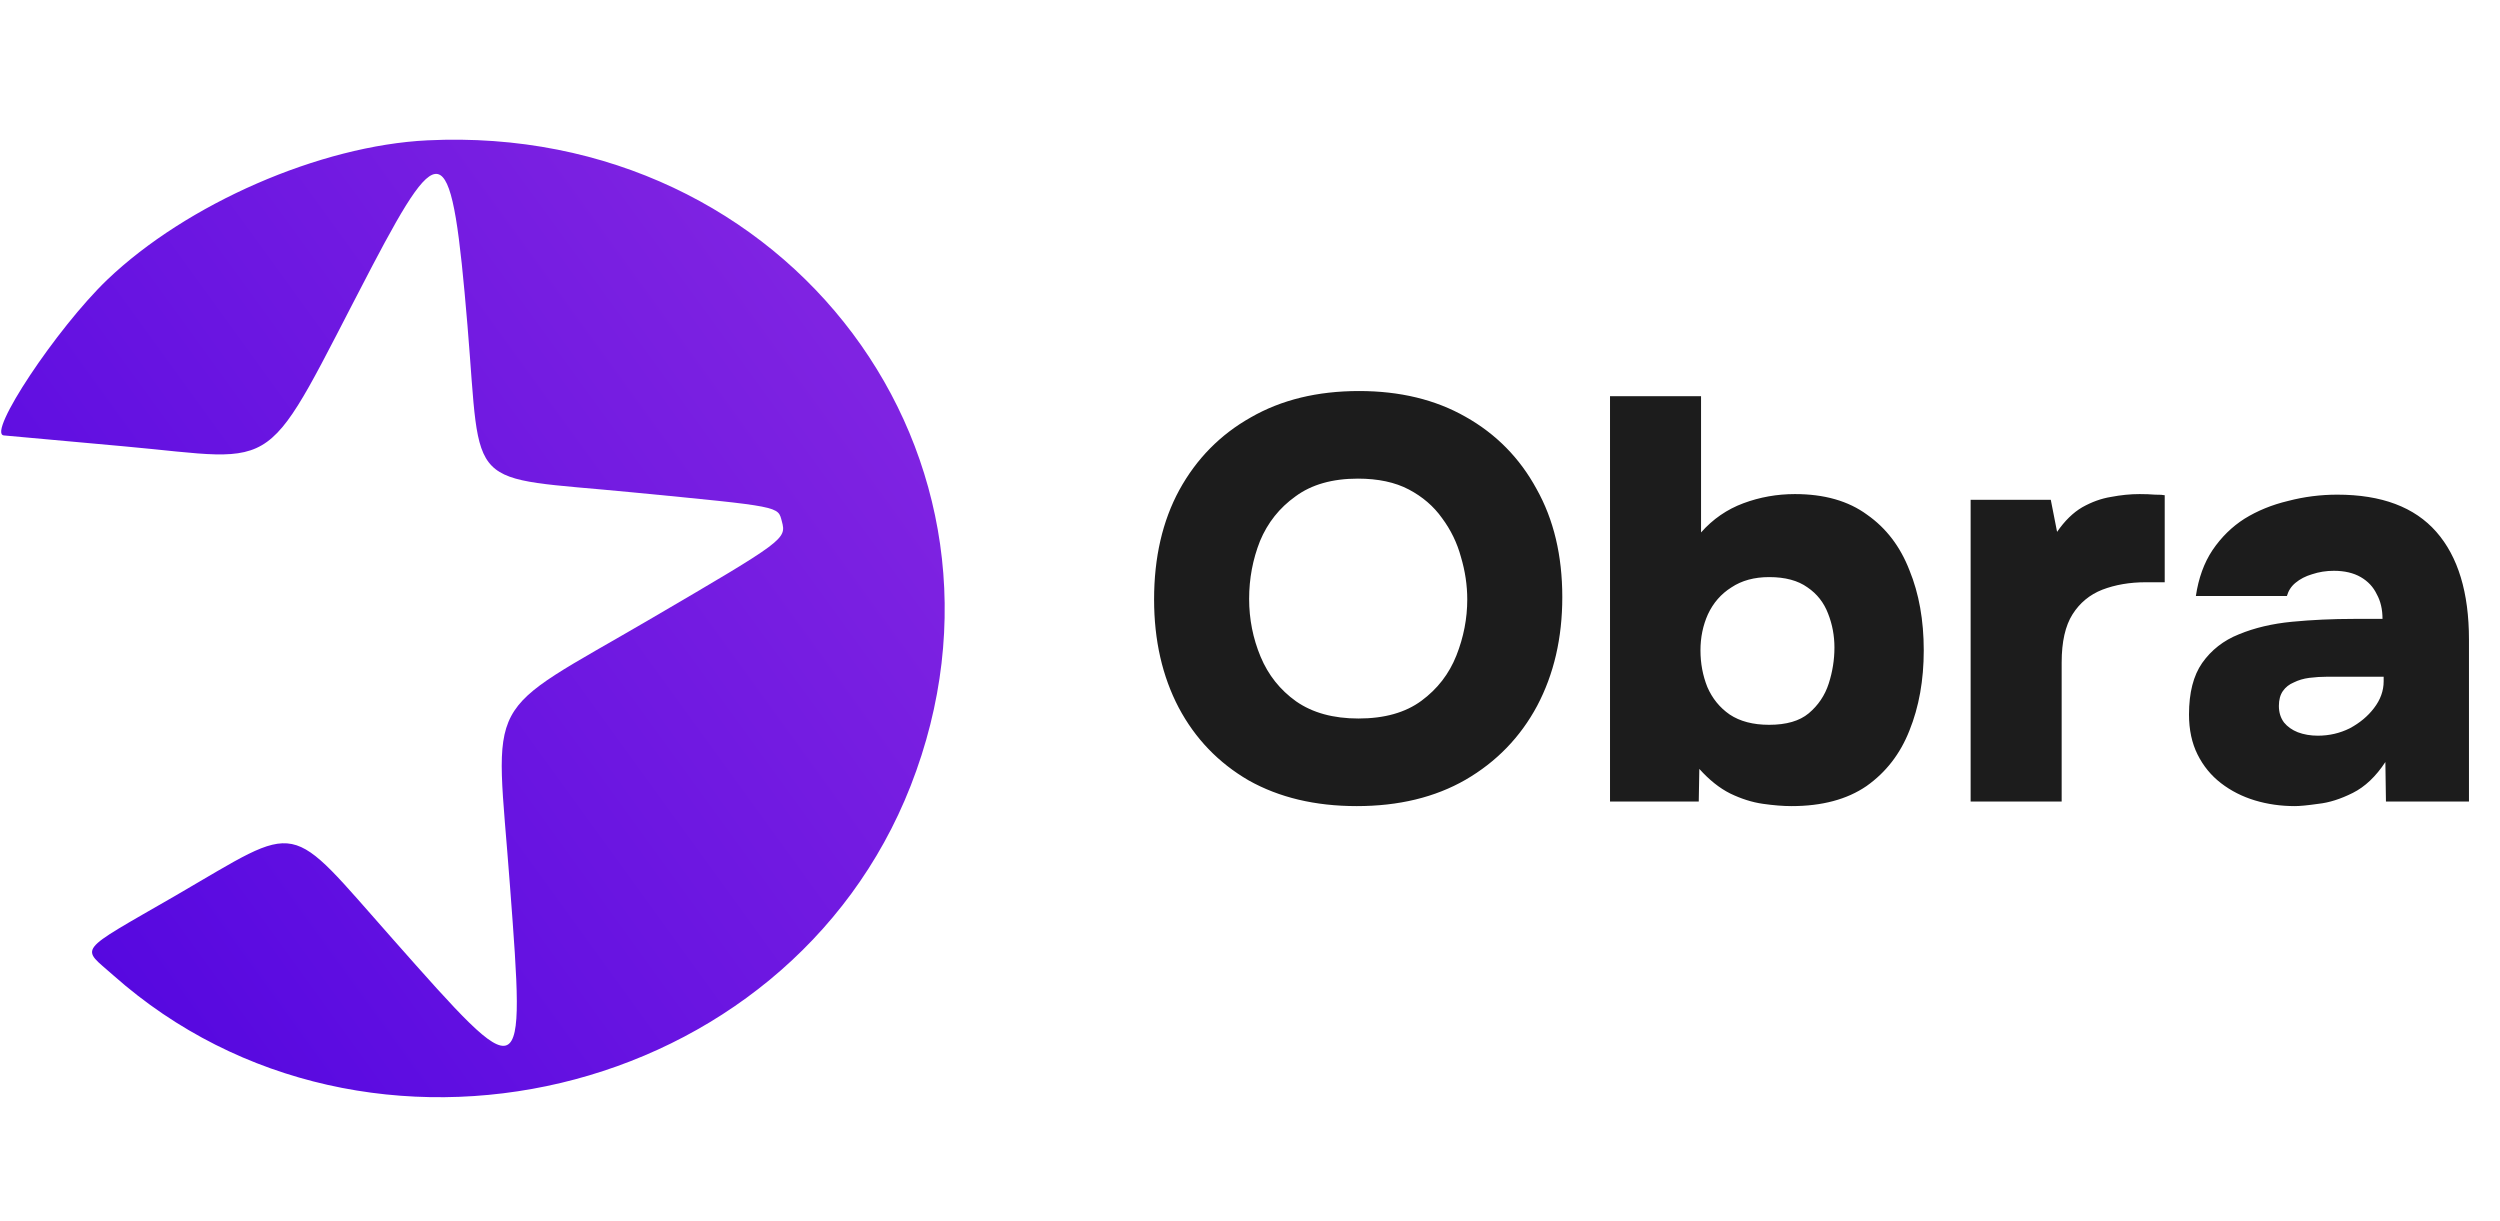
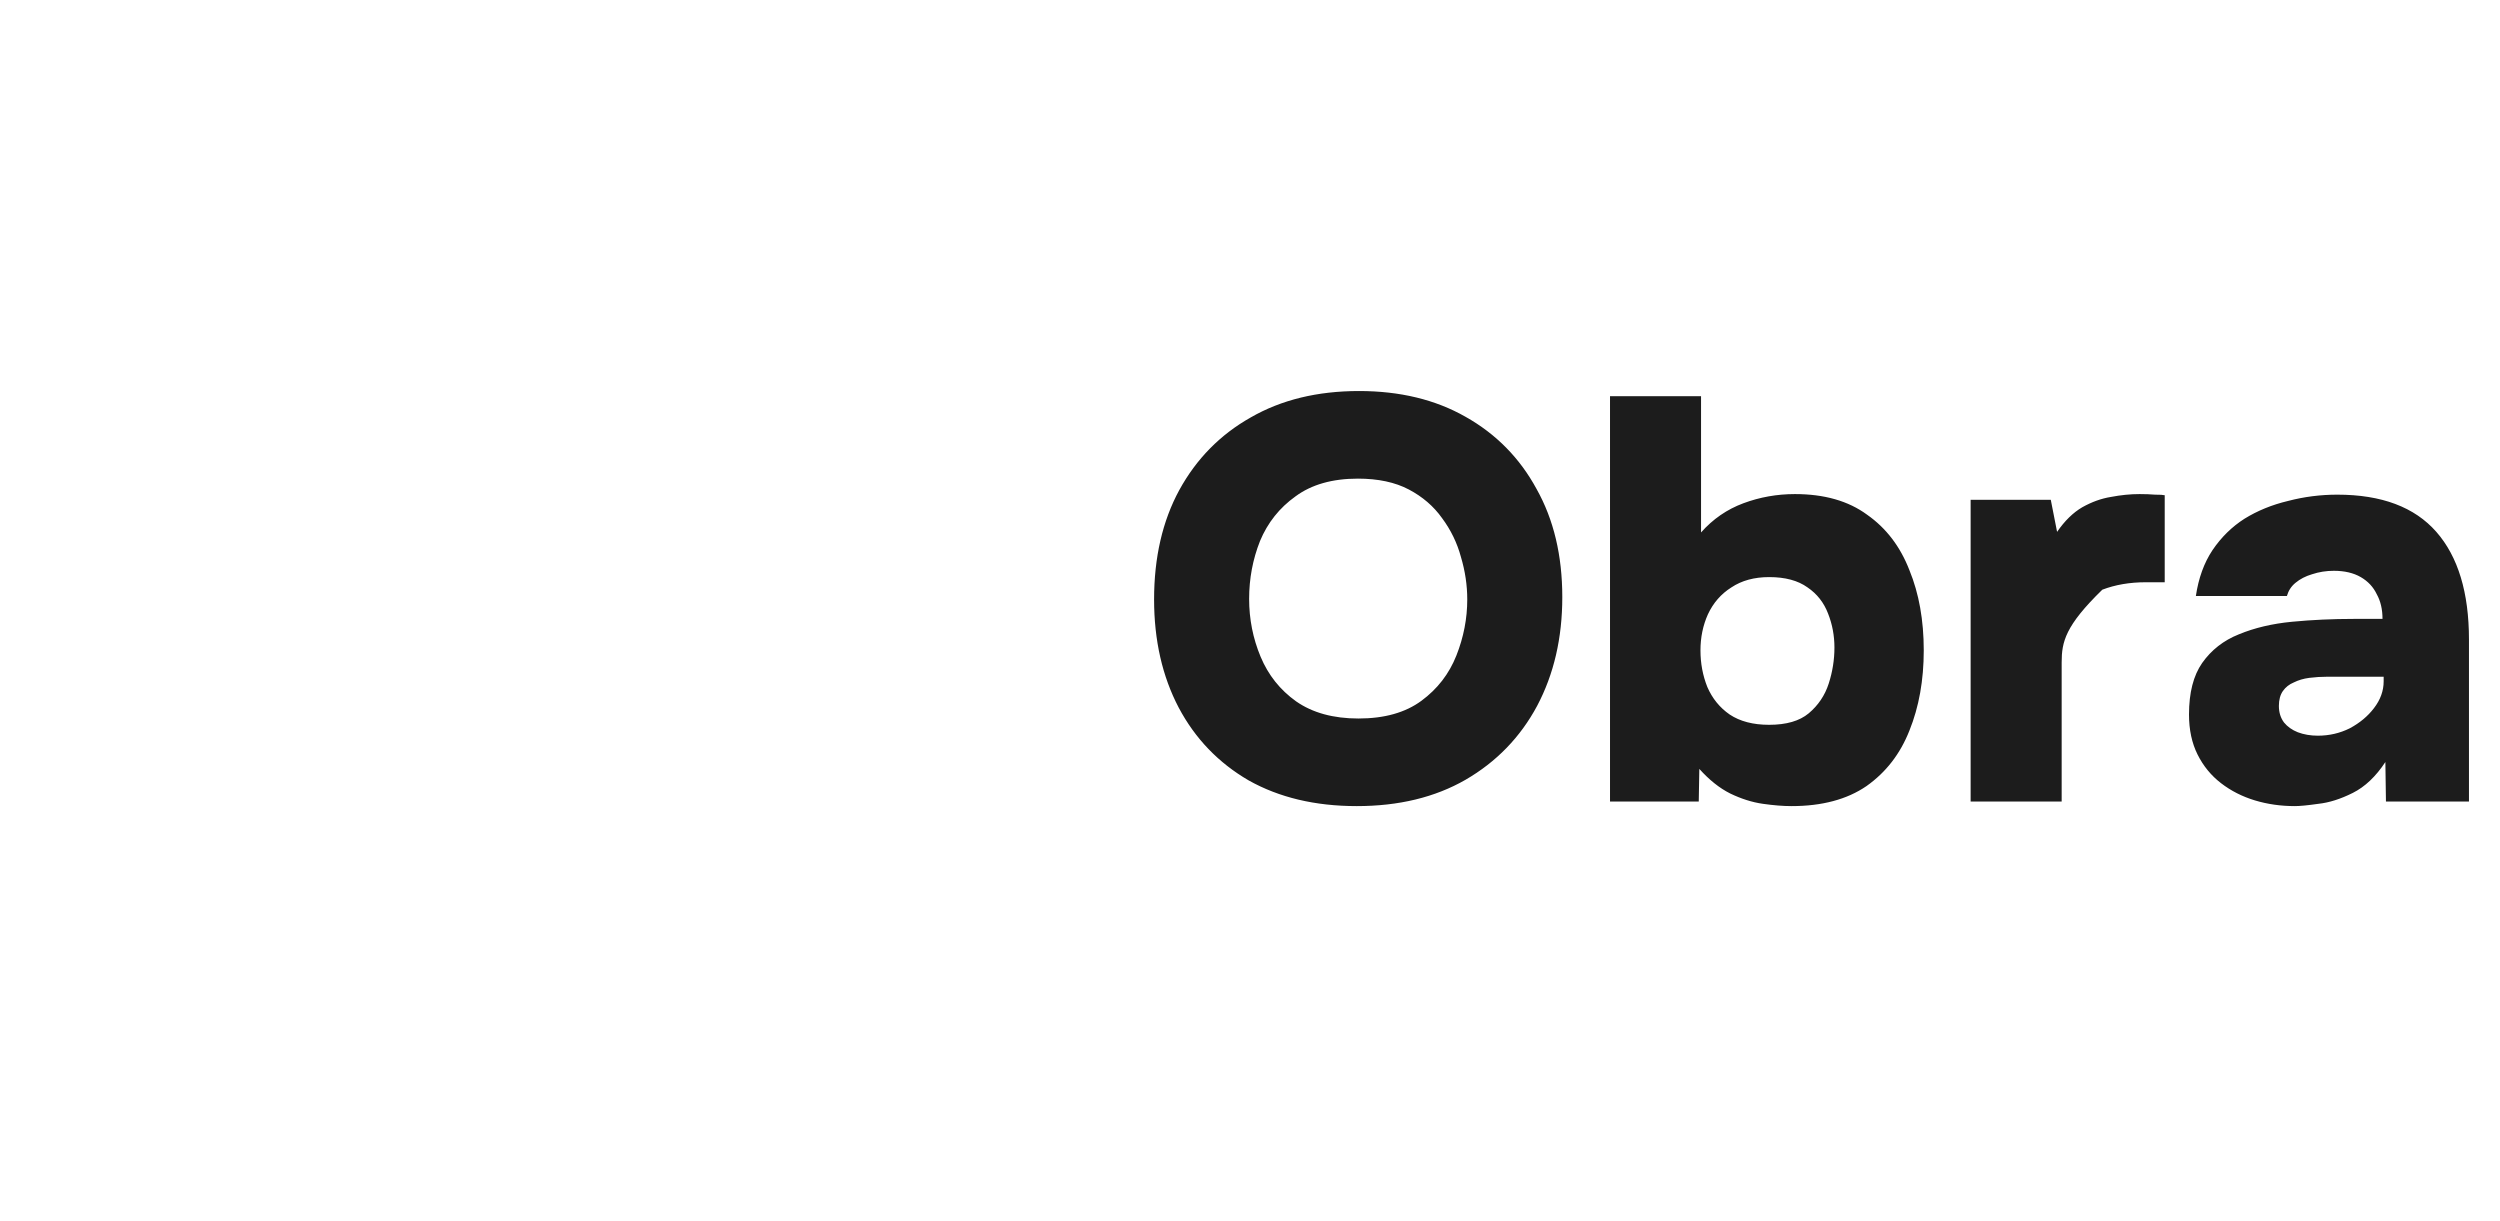
<svg xmlns="http://www.w3.org/2000/svg" width="1048" height="512" viewBox="0 0 1048 512" fill="none">
-   <path d="M179.199 58.829C330.595 51.494 435.573 191.882 381.726 329.471C330.044 461.315 153.87 503.131 47.564 408.905C33.836 396.641 31.235 399.92 73.622 375.427C127.261 344.326 119.554 342.799 164.763 393.781C220.324 456.584 220.219 456.612 213.788 371.438C207.696 289.205 201.27 301.256 273.478 259.005C328.702 226.694 329.742 225.966 327.777 218.633C326.037 212.139 328.042 212.5 264.99 206.379C194.323 199.492 201.842 207.02 195.973 136.516C189.362 57.79 185.559 55.328 156.042 111.513C109.2 201.082 120.011 193.245 52.013 187.102C26.115 184.723 3.459 182.711 1.614 182.531C-5.63 181.89 23.719 137.651 44.972 117.249C78.318 85.411 134.201 61.006 179.199 58.829Z" fill="url(#paint0_linear_890_1243)" />
-   <path d="M568.755 337.92C551.315 337.92 536.195 334.32 523.395 327.12C510.755 319.76 500.995 309.6 494.115 296.64C487.235 283.52 483.795 268.4 483.795 251.28C483.795 233.68 487.315 218.4 494.355 205.44C501.555 192.32 511.555 182.16 524.355 174.96C537.155 167.6 552.275 163.92 569.715 163.92C586.835 163.92 601.715 167.52 614.355 174.72C627.155 181.92 637.075 192 644.115 204.96C651.315 217.76 654.915 232.88 654.915 250.32C654.915 267.44 651.395 282.64 644.355 295.92C637.315 309.04 627.315 319.36 614.355 326.88C601.555 334.24 586.355 337.92 568.755 337.92ZM569.475 301.2C580.355 301.2 589.155 298.72 595.875 293.76C602.595 288.8 607.475 282.48 610.515 274.8C613.555 267.12 615.075 259.28 615.075 251.28C615.075 245.36 614.195 239.44 612.435 233.52C610.835 227.6 608.195 222.16 604.515 217.2C600.995 212.24 596.355 208.24 590.595 205.2C584.835 202.16 577.715 200.64 569.235 200.64C558.515 200.64 549.795 203.12 543.075 208.08C536.355 212.88 531.395 219.12 528.195 226.8C525.155 234.48 523.635 242.56 523.635 251.04C523.635 259.52 525.235 267.6 528.435 275.28C531.635 282.96 536.595 289.2 543.315 294C550.195 298.8 558.915 301.2 569.475 301.2ZM750.997 337.92C747.477 337.92 743.477 337.6 738.997 336.96C734.517 336.32 729.957 334.88 725.317 332.64C720.837 330.4 716.517 326.96 712.357 322.32L712.117 336H674.917V166.08H713.077V223.2C718.037 217.6 723.957 213.52 730.837 210.96C737.717 208.4 744.917 207.12 752.437 207.12C764.757 207.12 774.837 210 782.677 215.76C790.677 221.36 796.597 229.12 800.437 239.04C804.437 248.8 806.437 260 806.437 272.64C806.437 285.12 804.437 296.32 800.437 306.24C796.597 316 790.597 323.76 782.437 329.52C774.277 335.12 763.797 337.92 750.997 337.92ZM741.637 303.84C748.837 303.84 754.357 302.24 758.197 299.04C762.197 295.68 764.997 291.52 766.597 286.56C768.197 281.6 768.997 276.56 768.997 271.44C768.997 266.48 768.117 261.76 766.357 257.28C764.597 252.64 761.717 248.96 757.717 246.24C753.717 243.36 748.357 241.92 741.637 241.92C735.397 241.92 730.117 243.36 725.797 246.24C721.477 248.96 718.197 252.72 715.957 257.52C713.877 262.16 712.837 267.2 712.837 272.64C712.837 278.08 713.797 283.2 715.717 288C717.797 292.8 720.917 296.64 725.077 299.52C729.397 302.4 734.917 303.84 741.637 303.84ZM826.089 336V209.52H859.689L862.329 222.96C865.529 218.32 869.049 214.88 872.889 212.64C876.889 210.4 880.889 208.96 884.889 208.32C889.049 207.52 893.049 207.12 896.889 207.12C899.289 207.12 901.449 207.2 903.369 207.36C905.449 207.36 906.809 207.44 907.449 207.6V244.08H899.529C892.809 244.08 886.729 245.12 881.289 247.2C876.009 249.28 871.849 252.72 868.809 257.52C865.769 262.32 864.249 269.04 864.249 277.68V336H826.089ZM962.028 337.92C956.108 337.92 950.508 337.12 945.228 335.52C939.948 333.92 935.228 331.52 931.068 328.32C926.908 325.12 923.628 321.12 921.228 316.32C918.828 311.52 917.628 305.92 917.628 299.52C917.628 290.4 919.468 283.2 923.148 277.92C926.988 272.48 932.108 268.48 938.508 265.92C945.068 263.2 952.508 261.44 960.828 260.64C969.148 259.84 977.788 259.44 986.748 259.44H998.748C998.748 255.44 997.948 252 996.348 249.12C994.908 246.08 992.668 243.68 989.628 241.92C986.588 240.16 982.828 239.28 978.348 239.28C975.148 239.28 972.108 239.76 969.228 240.72C966.508 241.52 964.188 242.72 962.268 244.32C960.508 245.76 959.308 247.6 958.668 249.84H920.508C921.628 242.32 923.948 235.92 927.468 230.64C931.148 225.2 935.628 220.8 940.908 217.44C946.348 214.08 952.428 211.6 959.148 210C965.868 208.24 972.748 207.36 979.788 207.36C998.348 207.36 1012.19 212.56 1021.31 222.96C1030.43 233.36 1034.99 248.4 1034.99 268.08V336H1000.19L999.948 319.44C995.948 325.52 991.388 329.84 986.268 332.4C981.148 334.96 976.348 336.48 971.868 336.96C967.388 337.6 964.108 337.92 962.028 337.92ZM971.628 308.4C976.428 308.4 980.908 307.36 985.068 305.28C989.228 303.04 992.588 300.24 995.148 296.88C997.868 293.36 999.228 289.6 999.228 285.6V283.68H975.708C973.148 283.68 970.588 283.84 968.028 284.16C965.628 284.48 963.468 285.12 961.548 286.08C959.628 286.88 958.108 288.08 956.988 289.68C955.868 291.28 955.308 293.36 955.308 295.92C955.308 298.64 956.028 300.96 957.468 302.88C958.908 304.64 960.828 306 963.228 306.96C965.788 307.92 968.588 308.4 971.628 308.4Z" fill="#1C1C1C" />
+   <path d="M568.755 337.92C551.315 337.92 536.195 334.32 523.395 327.12C510.755 319.76 500.995 309.6 494.115 296.64C487.235 283.52 483.795 268.4 483.795 251.28C483.795 233.68 487.315 218.4 494.355 205.44C501.555 192.32 511.555 182.16 524.355 174.96C537.155 167.6 552.275 163.92 569.715 163.92C586.835 163.92 601.715 167.52 614.355 174.72C627.155 181.92 637.075 192 644.115 204.96C651.315 217.76 654.915 232.88 654.915 250.32C654.915 267.44 651.395 282.64 644.355 295.92C637.315 309.04 627.315 319.36 614.355 326.88C601.555 334.24 586.355 337.92 568.755 337.92ZM569.475 301.2C580.355 301.2 589.155 298.72 595.875 293.76C602.595 288.8 607.475 282.48 610.515 274.8C613.555 267.12 615.075 259.28 615.075 251.28C615.075 245.36 614.195 239.44 612.435 233.52C610.835 227.6 608.195 222.16 604.515 217.2C600.995 212.24 596.355 208.24 590.595 205.2C584.835 202.16 577.715 200.64 569.235 200.64C558.515 200.64 549.795 203.12 543.075 208.08C536.355 212.88 531.395 219.12 528.195 226.8C525.155 234.48 523.635 242.56 523.635 251.04C523.635 259.52 525.235 267.6 528.435 275.28C531.635 282.96 536.595 289.2 543.315 294C550.195 298.8 558.915 301.2 569.475 301.2ZM750.997 337.92C747.477 337.92 743.477 337.6 738.997 336.96C734.517 336.32 729.957 334.88 725.317 332.64C720.837 330.4 716.517 326.96 712.357 322.32L712.117 336H674.917V166.08H713.077V223.2C718.037 217.6 723.957 213.52 730.837 210.96C737.717 208.4 744.917 207.12 752.437 207.12C764.757 207.12 774.837 210 782.677 215.76C790.677 221.36 796.597 229.12 800.437 239.04C804.437 248.8 806.437 260 806.437 272.64C806.437 285.12 804.437 296.32 800.437 306.24C796.597 316 790.597 323.76 782.437 329.52C774.277 335.12 763.797 337.92 750.997 337.92ZM741.637 303.84C748.837 303.84 754.357 302.24 758.197 299.04C762.197 295.68 764.997 291.52 766.597 286.56C768.197 281.6 768.997 276.56 768.997 271.44C768.997 266.48 768.117 261.76 766.357 257.28C764.597 252.64 761.717 248.96 757.717 246.24C753.717 243.36 748.357 241.92 741.637 241.92C735.397 241.92 730.117 243.36 725.797 246.24C721.477 248.96 718.197 252.72 715.957 257.52C713.877 262.16 712.837 267.2 712.837 272.64C712.837 278.08 713.797 283.2 715.717 288C717.797 292.8 720.917 296.64 725.077 299.52C729.397 302.4 734.917 303.84 741.637 303.84ZM826.089 336V209.52H859.689L862.329 222.96C865.529 218.32 869.049 214.88 872.889 212.64C876.889 210.4 880.889 208.96 884.889 208.32C889.049 207.52 893.049 207.12 896.889 207.12C899.289 207.12 901.449 207.2 903.369 207.36C905.449 207.36 906.809 207.44 907.449 207.6V244.08H899.529C892.809 244.08 886.729 245.12 881.289 247.2C865.769 262.32 864.249 269.04 864.249 277.68V336H826.089ZM962.028 337.92C956.108 337.92 950.508 337.12 945.228 335.52C939.948 333.92 935.228 331.52 931.068 328.32C926.908 325.12 923.628 321.12 921.228 316.32C918.828 311.52 917.628 305.92 917.628 299.52C917.628 290.4 919.468 283.2 923.148 277.92C926.988 272.48 932.108 268.48 938.508 265.92C945.068 263.2 952.508 261.44 960.828 260.64C969.148 259.84 977.788 259.44 986.748 259.44H998.748C998.748 255.44 997.948 252 996.348 249.12C994.908 246.08 992.668 243.68 989.628 241.92C986.588 240.16 982.828 239.28 978.348 239.28C975.148 239.28 972.108 239.76 969.228 240.72C966.508 241.52 964.188 242.72 962.268 244.32C960.508 245.76 959.308 247.6 958.668 249.84H920.508C921.628 242.32 923.948 235.92 927.468 230.64C931.148 225.2 935.628 220.8 940.908 217.44C946.348 214.08 952.428 211.6 959.148 210C965.868 208.24 972.748 207.36 979.788 207.36C998.348 207.36 1012.19 212.56 1021.31 222.96C1030.43 233.36 1034.99 248.4 1034.99 268.08V336H1000.19L999.948 319.44C995.948 325.52 991.388 329.84 986.268 332.4C981.148 334.96 976.348 336.48 971.868 336.96C967.388 337.6 964.108 337.92 962.028 337.92ZM971.628 308.4C976.428 308.4 980.908 307.36 985.068 305.28C989.228 303.04 992.588 300.24 995.148 296.88C997.868 293.36 999.228 289.6 999.228 285.6V283.68H975.708C973.148 283.68 970.588 283.84 968.028 284.16C965.628 284.48 963.468 285.12 961.548 286.08C959.628 286.88 958.108 288.08 956.988 289.68C955.868 291.28 955.308 293.36 955.308 295.92C955.308 298.64 956.028 300.96 957.468 302.88C958.908 304.64 960.828 306 963.228 306.96C965.788 307.92 968.588 308.4 971.628 308.4Z" fill="#1C1C1C" />
  <defs>
    <linearGradient id="paint0_linear_890_1243" x1="441.546" y1="12.361" x2="-104.834" y2="407.952" gradientUnits="userSpaceOnUse">
      <stop stop-color="#8E2DE2" />
      <stop offset="1" stop-color="#4A00E0" />
    </linearGradient>
  </defs>
</svg>